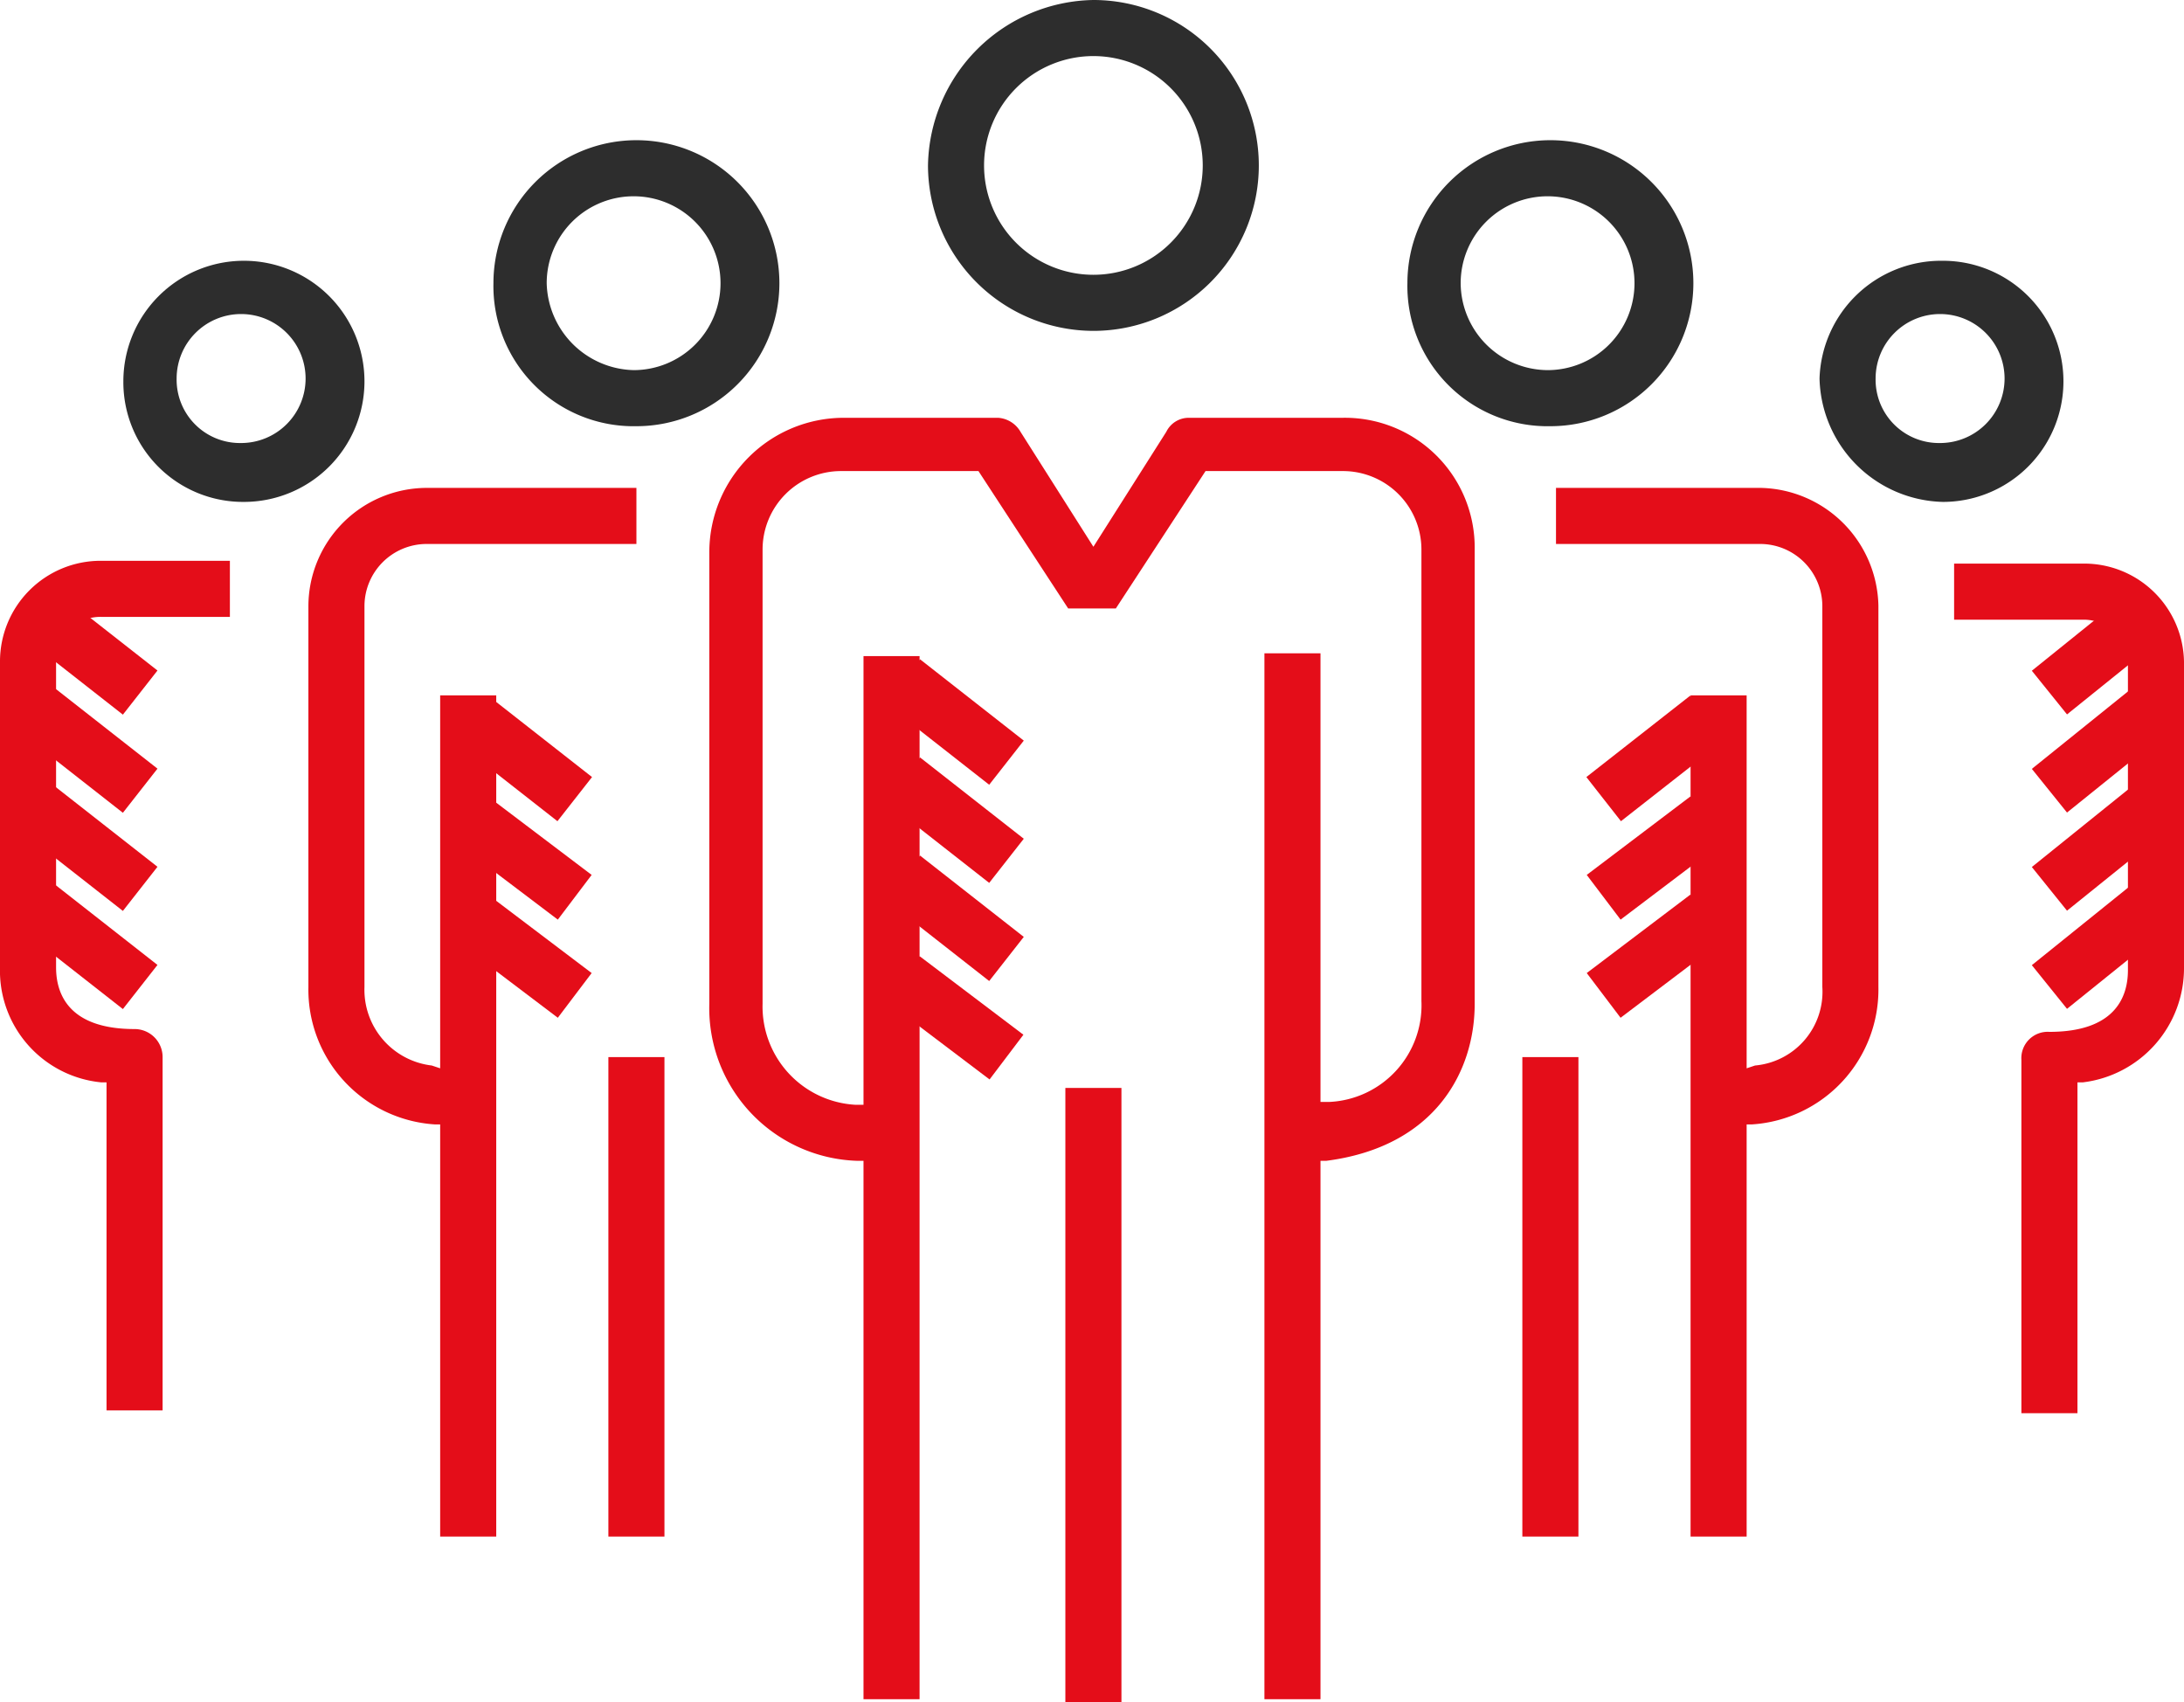
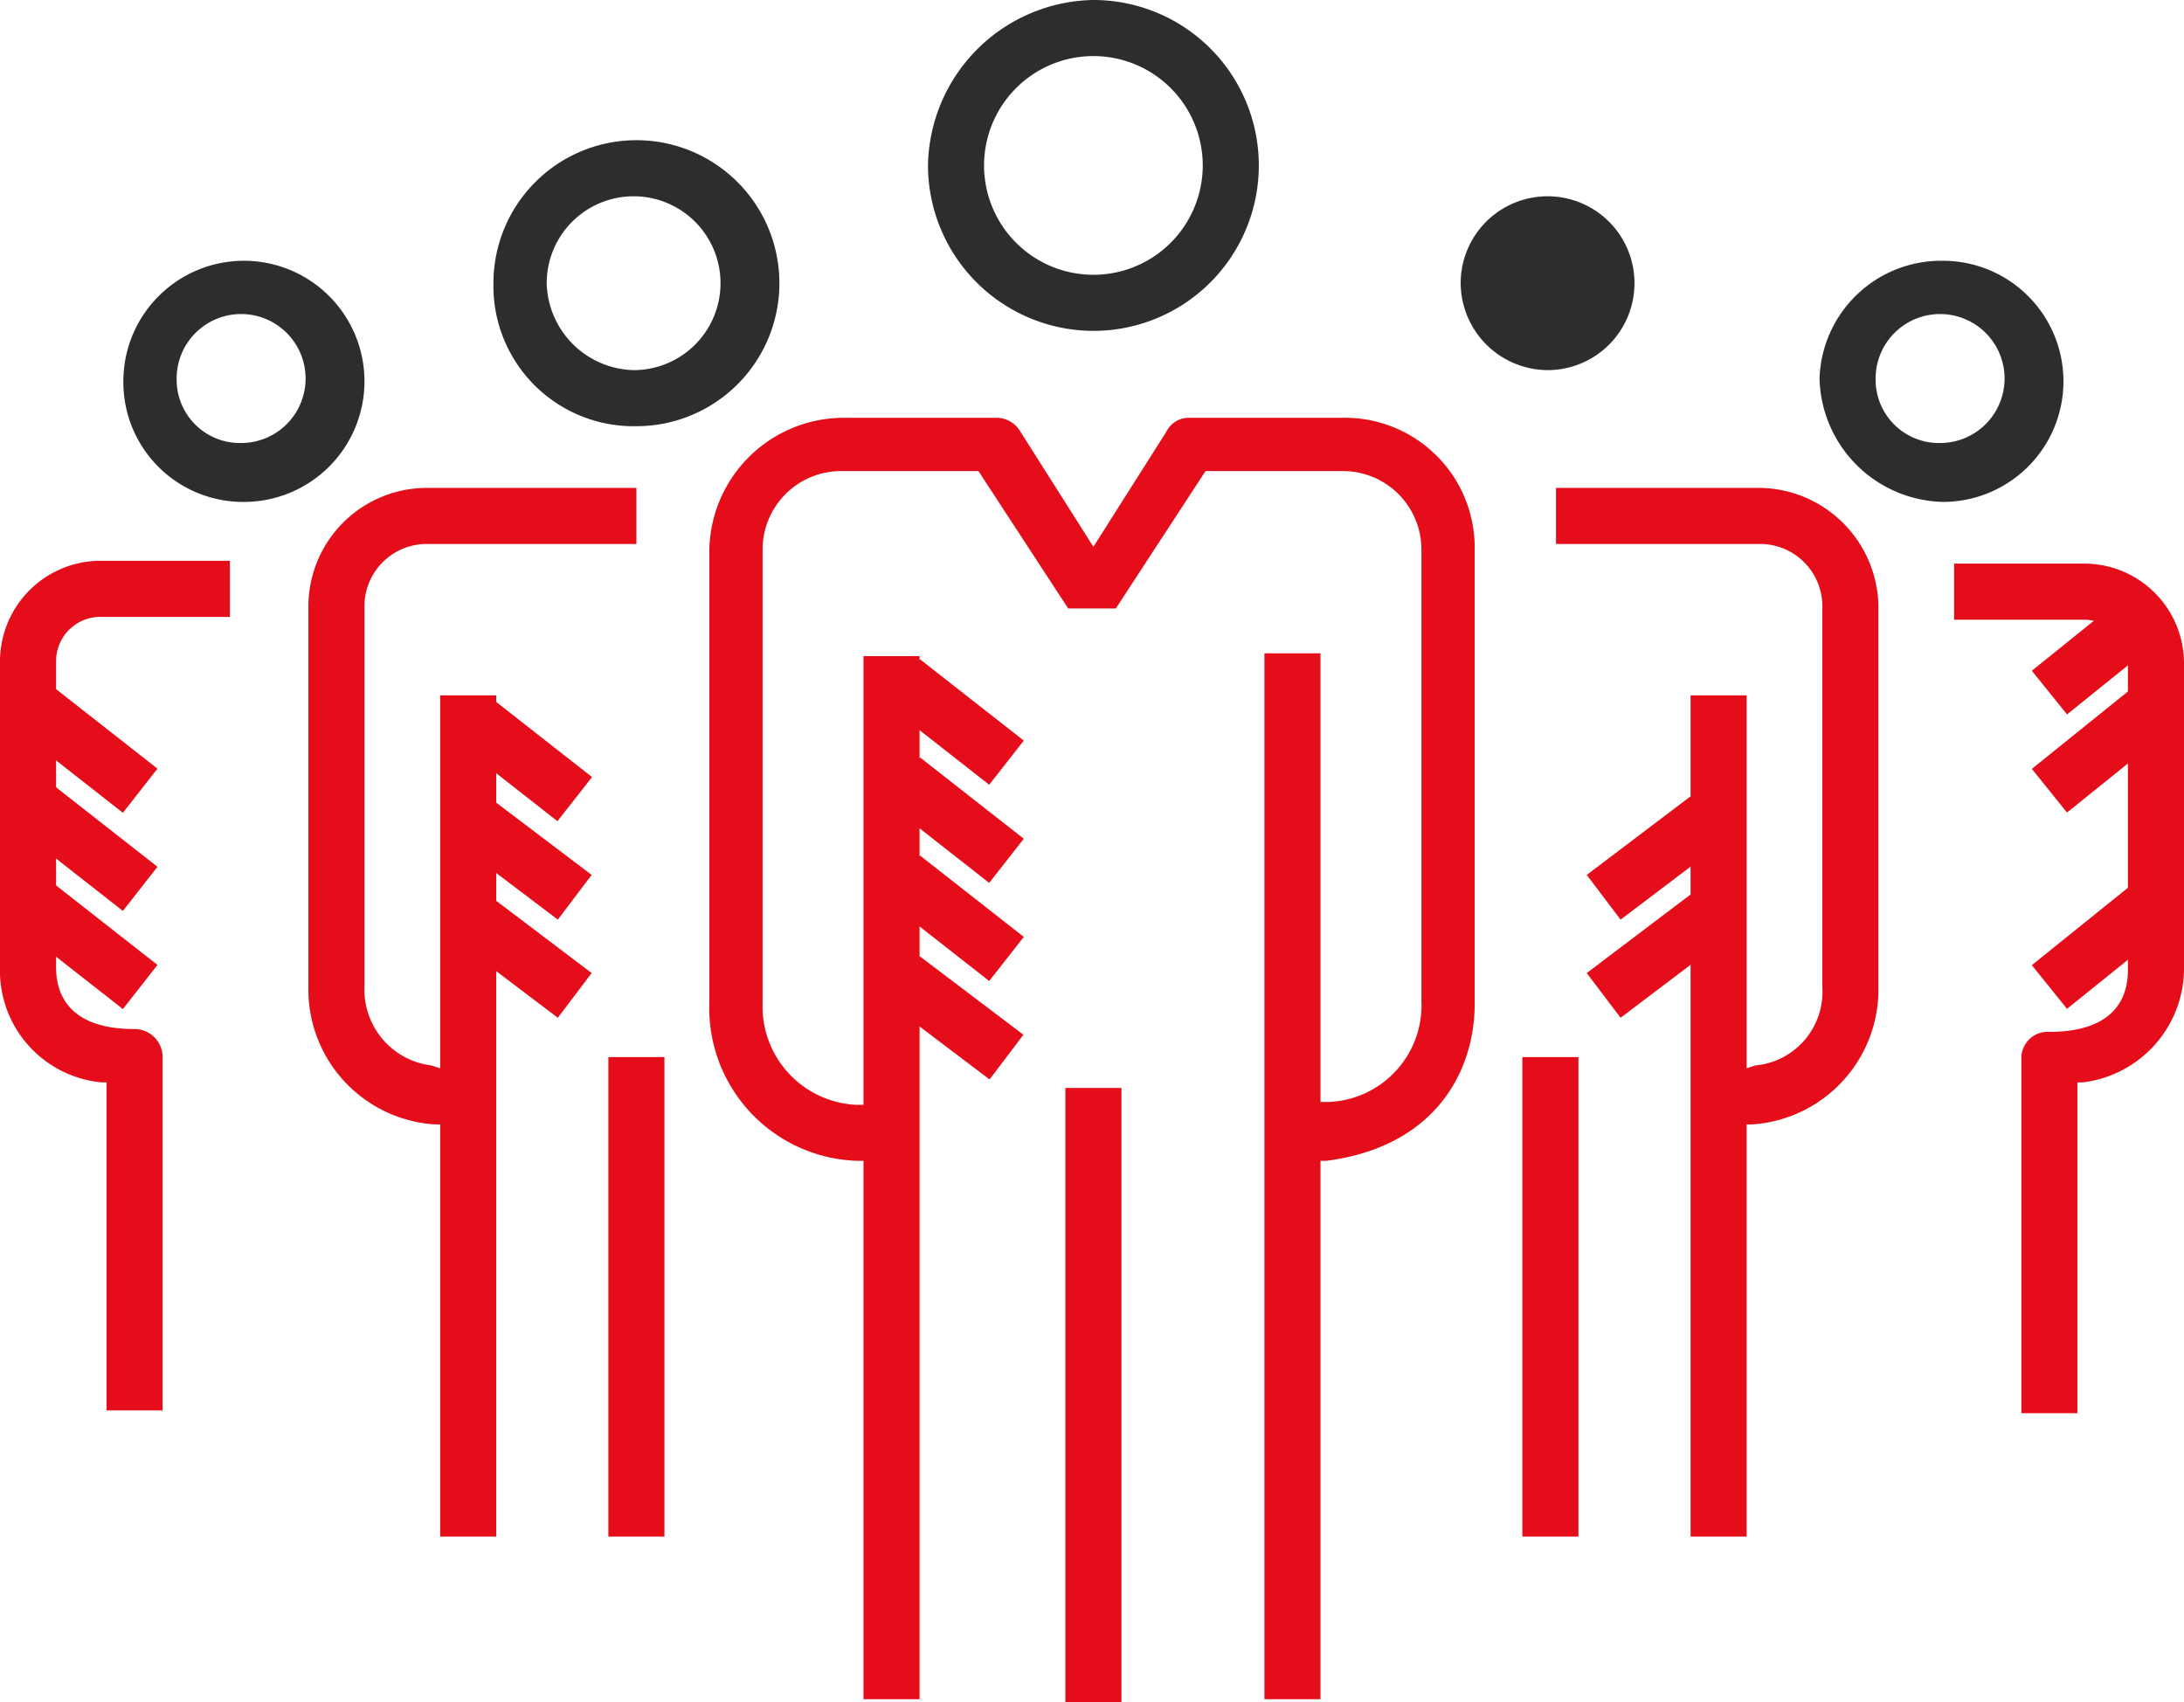
<svg xmlns="http://www.w3.org/2000/svg" viewBox="0 0 77.9 60.7">
  <defs>
    <style>.cls-1{fill:#2d2d2d;}.cls-2{fill:#e40d19;}.cls-3{fill:none;stroke:#e40d19;stroke-miterlimit:10;stroke-width:2px;}</style>
  </defs>
  <g id="Livello_2" data-name="Livello 2">
    <g id="Livello_1-2" data-name="Livello 1">
      <path class="cls-1" d="M39,11.8A5.9,5.9,0,0,0,39,0a6,6,0,0,0-5.9,5.9A5.91,5.91,0,0,0,39,11.8ZM35.1,5.9A3.9,3.9,0,1,1,39,9.8,3.9,3.9,0,0,1,35.1,5.9Z" />
-       <path class="cls-1" d="M55.3,15.2a5.1,5.1,0,1,0-5.1-5.1A5,5,0,0,0,55.3,15.2Zm-3.2-5.1a3.1,3.1,0,1,1,3.1,3.1A3.12,3.12,0,0,1,52.1,10.1Z" />
+       <path class="cls-1" d="M55.3,15.2A5,5,0,0,0,55.3,15.2Zm-3.2-5.1a3.1,3.1,0,1,1,3.1,3.1A3.12,3.12,0,0,1,52.1,10.1Z" />
      <path class="cls-1" d="M22.7,15.2a5.1,5.1,0,1,0-5.1-5.1A5,5,0,0,0,22.7,15.2Zm-3.2-5.1a3.1,3.1,0,1,1,3.1,3.1A3.18,3.18,0,0,1,19.5,10.1Z" />
      <path class="cls-1" d="M8.7,17.9a4.3,4.3,0,1,0-4.3-4.3A4.27,4.27,0,0,0,8.7,17.9ZM6.3,13.5a2.3,2.3,0,1,1,2.3,2.3A2.26,2.26,0,0,1,6.3,13.5Z" />
      <path class="cls-1" d="M69.3,17.9a4.3,4.3,0,0,0,0-8.6,4.34,4.34,0,0,0-4.4,4.2A4.51,4.51,0,0,0,69.3,17.9Zm-2.4-4.4a2.3,2.3,0,1,1,2.3,2.3A2.26,2.26,0,0,1,66.9,13.5Z" />
      <rect class="cls-2" x="21.7" y="37.7" width="2" height="17.1" />
      <path class="cls-2" d="M74.3,20.1H69.7v2h4.6a1.58,1.58,0,0,1,1.6,1.6V34.6c0,1-.5,2.2-2.8,2.2a.94.94,0,0,0-1,1V50.4h2V38.6h.2a4.1,4.1,0,0,0,3.6-4.1V23.6A3.56,3.56,0,0,0,74.3,20.1Z" />
      <path class="cls-2" d="M62.8,17.4H55.5v2h7.3A2.22,2.22,0,0,1,65,21.6V35.2A2.64,2.64,0,0,1,62.6,38l-.3.1V24.8h-2v30h2V40.1h.2A4.82,4.82,0,0,0,67,35.2V21.6A4.29,4.29,0,0,0,62.8,17.4Z" />
      <rect class="cls-2" x="38" y="38.8" width="2" height="21.9" />
      <polygon class="cls-2" points="54.3 37.7 54.3 54.8 56.3 54.8 56.3 37.7 54.3 37.7" />
      <path class="cls-2" d="M15.2,19.4h7.5v-2H15.2A4.23,4.23,0,0,0,11,21.6V35.2a4.82,4.82,0,0,0,4.5,4.9h.2V54.8h2v-30h-2V38.1l-.3-.1A2.72,2.72,0,0,1,13,35.2V21.6A2.22,2.22,0,0,1,15.2,19.4Z" />
      <path class="cls-2" d="M4.8,36.7C2.5,36.7,2,35.5,2,34.5V23.6A1.58,1.58,0,0,1,3.6,22H8.2V20H3.6A3.59,3.59,0,0,0,0,23.6V34.5a4,4,0,0,0,3.6,4.1h.2V50.3h2V37.7A1,1,0,0,0,4.8,36.7Z" />
      <path class="cls-2" d="M47.9,14.9H42.4a.89.89,0,0,0-.8.5L39,19.5l-2.6-4.1a1,1,0,0,0-.8-.5H30.1a4.8,4.8,0,0,0-4.8,4.8V35.8a5.45,5.45,0,0,0,5.3,5.6h.2V60.6h2V23.4h-2v16h-.3a3.51,3.51,0,0,1-3.3-3.6V19.6A2.8,2.8,0,0,1,30,16.8h4.9l3.2,4.9h1.7L43,16.8h4.9a2.8,2.8,0,0,1,2.8,2.8V35.7a3.45,3.45,0,0,1-3.3,3.6h-.3v-16h-2V60.6h2V41.4h.2c3.9-.5,5.3-3.2,5.3-5.6V19.6A4.63,4.63,0,0,0,47.9,14.9Z" />
-       <line class="cls-3" x1="1.3" y1="21.8" x2="5" y2="24.7" />
      <line class="cls-3" x1="1.3" y1="25.3" x2="5" y2="28.2" />
      <line class="cls-3" x1="1.3" y1="28.8" x2="5" y2="31.7" />
      <line class="cls-3" x1="1.3" y1="32.3" x2="5" y2="35.2" />
      <line class="cls-3" x1="76.7" y1="21.8" x2="73.1" y2="24.7" />
      <line class="cls-3" x1="76.7" y1="25.3" x2="73.1" y2="28.2" />
-       <line class="cls-3" x1="76.7" y1="28.8" x2="73.1" y2="31.7" />
      <line class="cls-3" x1="76.7" y1="32.3" x2="73.1" y2="35.2" />
      <line class="cls-3" x1="16.8" y1="25.6" x2="20.5" y2="28.5" />
      <line class="cls-3" x1="16.8" y1="29.2" x2="20.5" y2="32" />
      <line class="cls-3" x1="16.8" y1="32.7" x2="20.5" y2="35.5" />
-       <line class="cls-3" x1="60.9" y1="25.6" x2="57.2" y2="28.5" />
      <line class="cls-3" x1="60.9" y1="29.2" x2="57.2" y2="32" />
      <line class="cls-3" x1="60.9" y1="32.7" x2="57.2" y2="35.5" />
      <line class="cls-3" x1="32.2" y1="24.3" x2="35.9" y2="27.2" />
      <line class="cls-3" x1="32.2" y1="27.8" x2="35.9" y2="30.7" />
      <line class="cls-3" x1="32.2" y1="31.3" x2="35.9" y2="34.2" />
      <line class="cls-3" x1="32.2" y1="34.9" x2="35.9" y2="37.7" />
    </g>
  </g>
</svg>